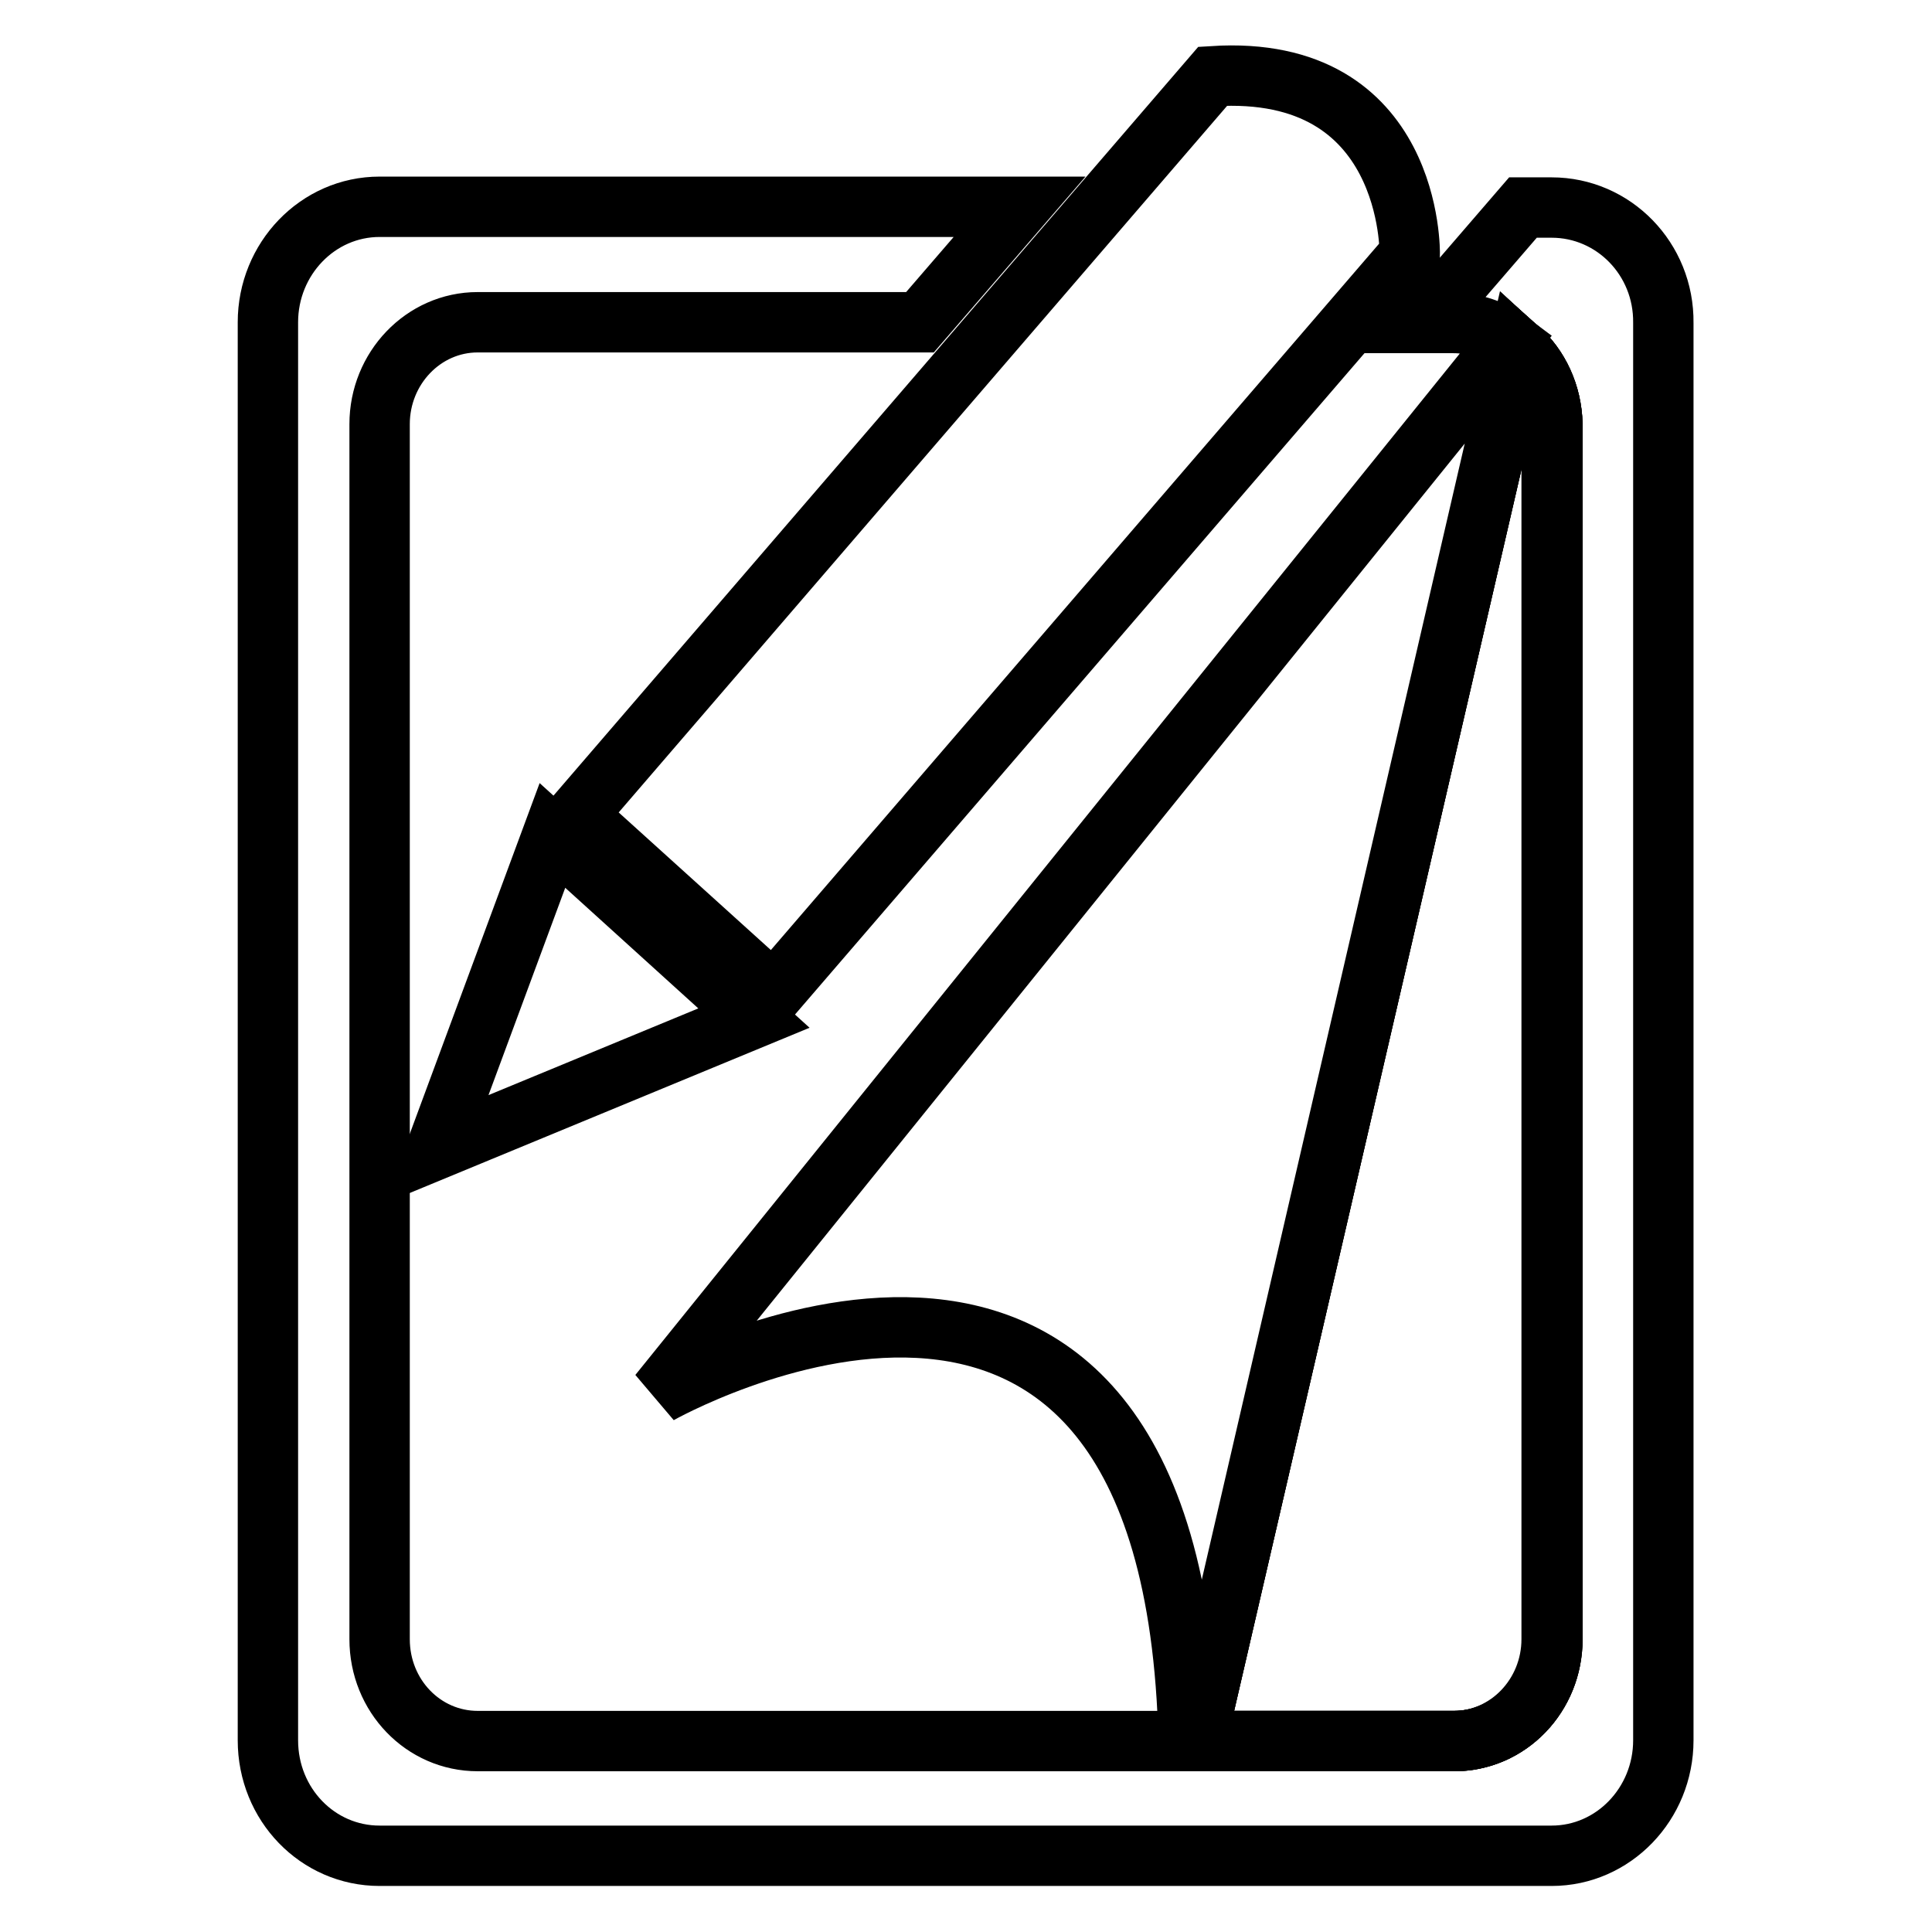
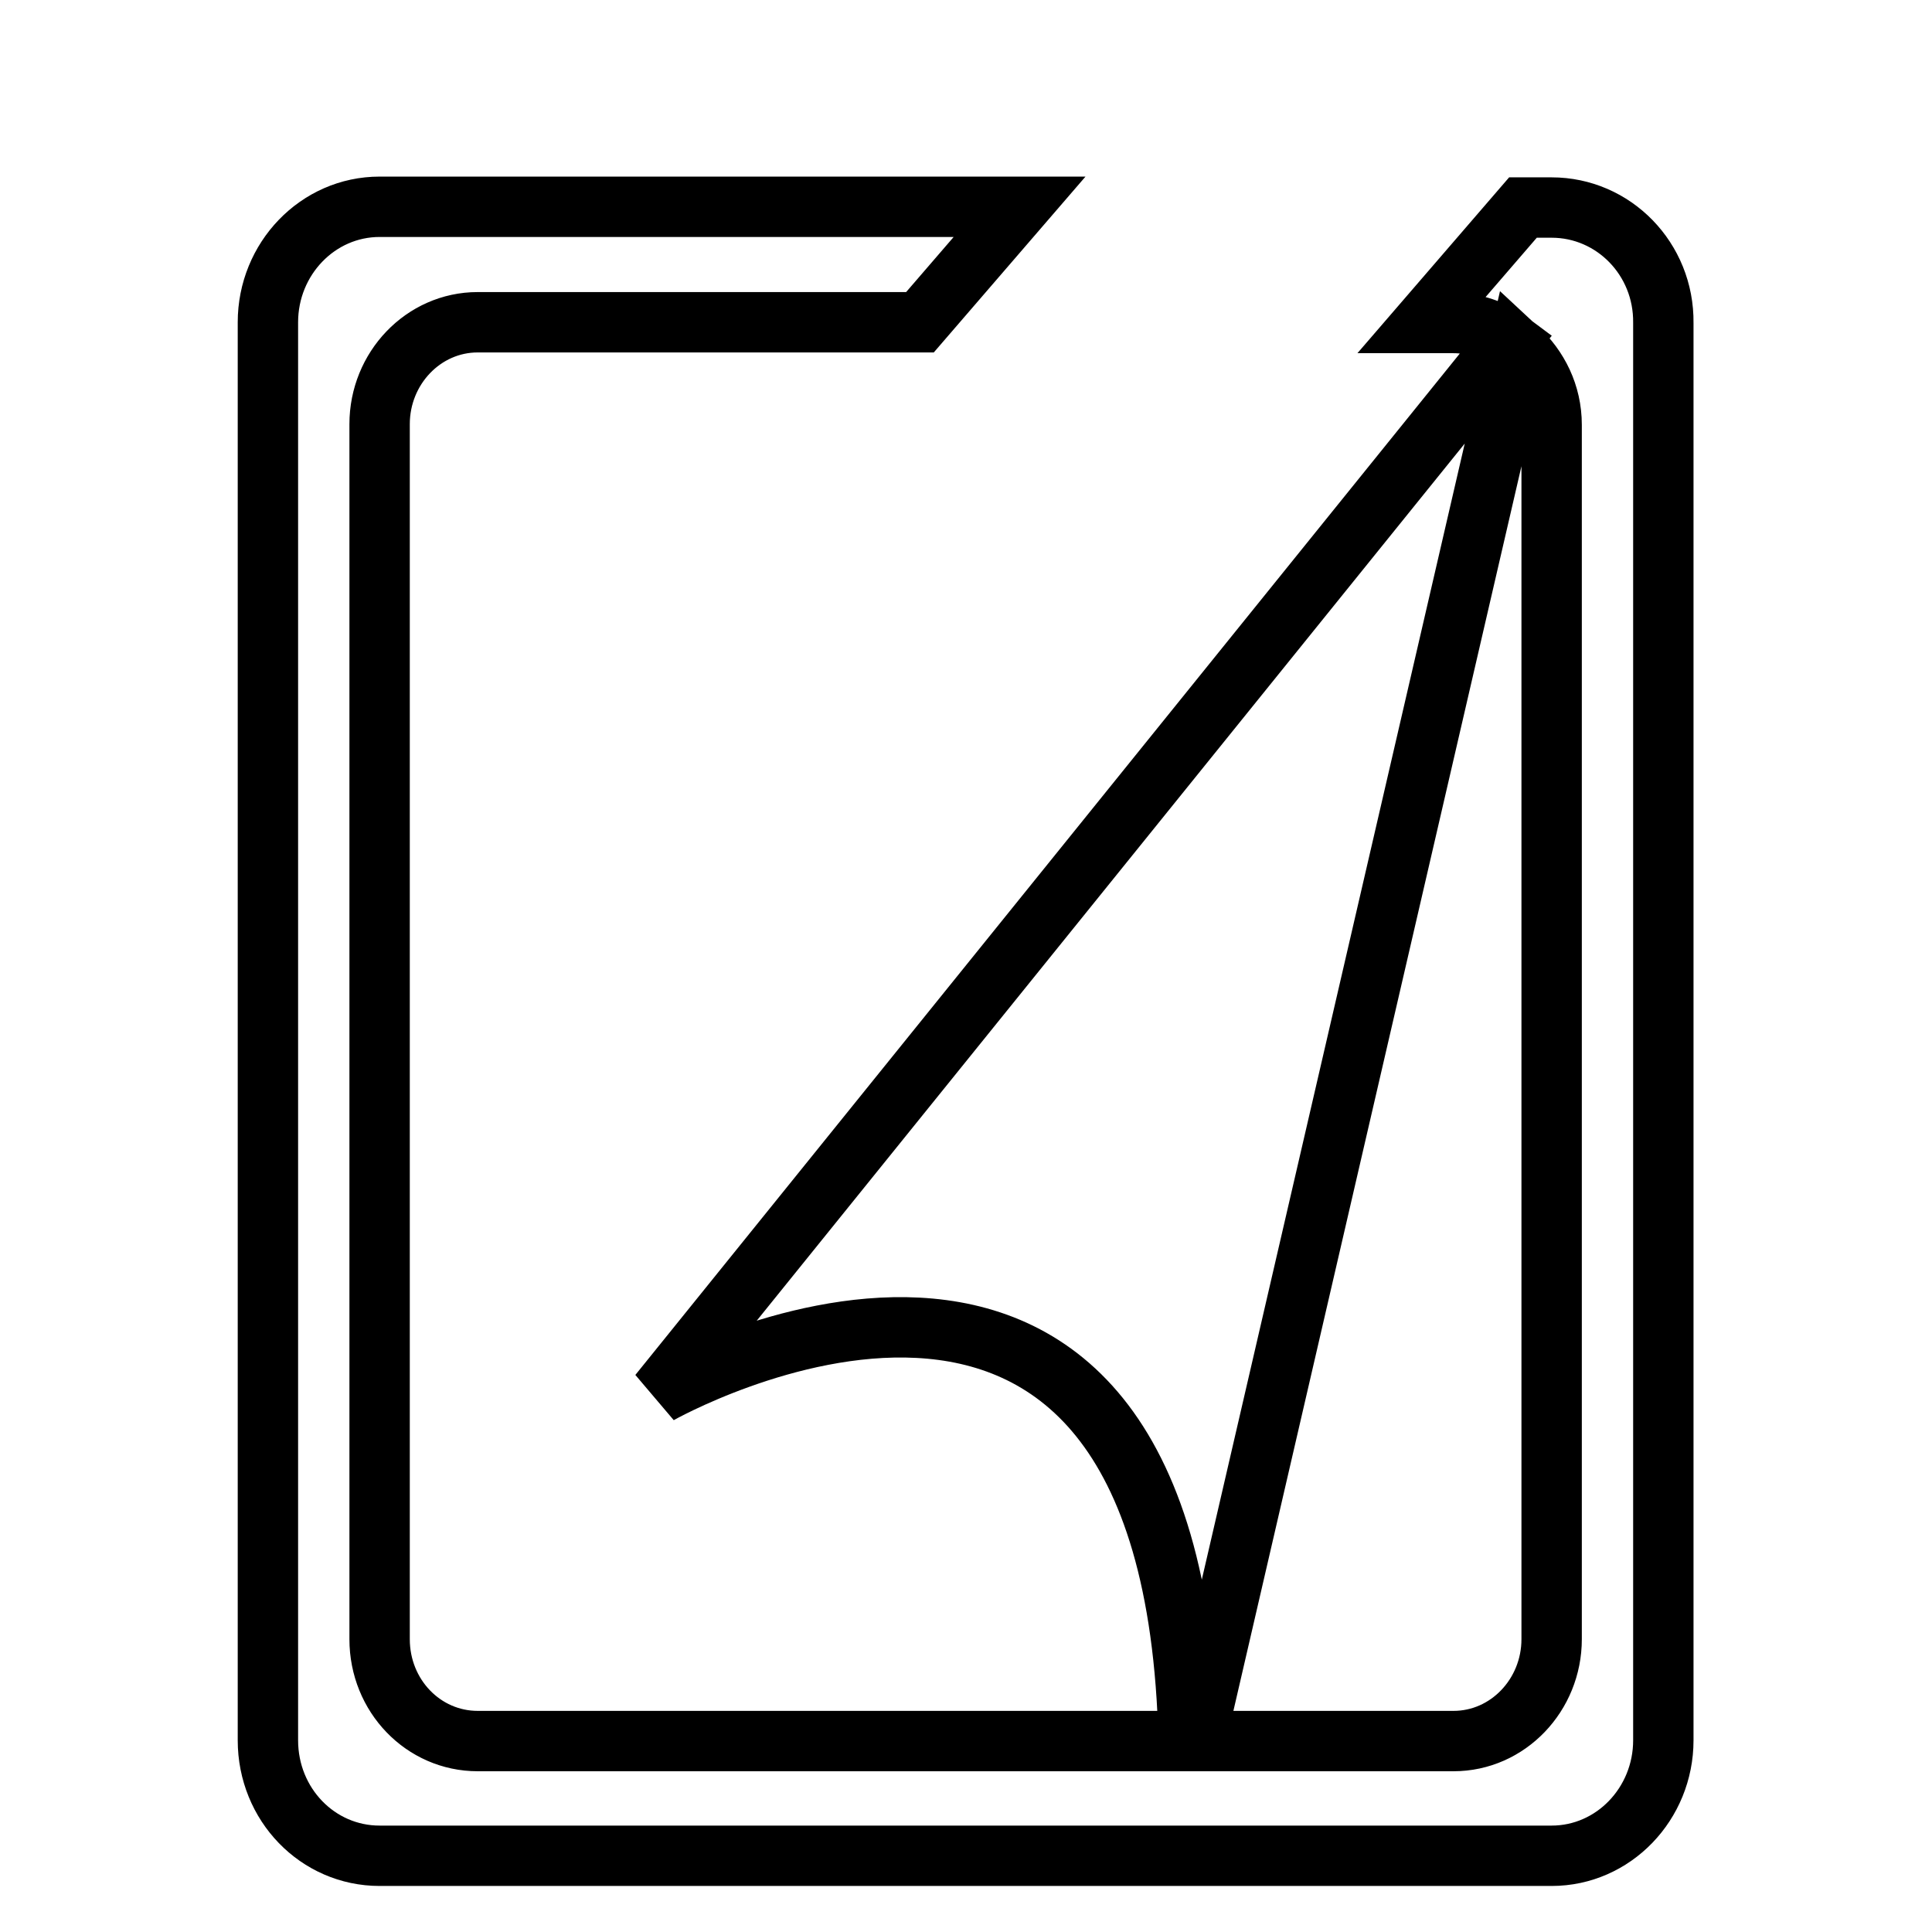
<svg xmlns="http://www.w3.org/2000/svg" version="1.1" x="0px" y="0px" viewBox="0 0 256 256" enable-background="new 0 0 256 256" xml:space="preserve">
  <g>
    <g>
-       <path stroke-width="8" fill-opacity="0" stroke="#000000" d="M201.2,46.2l-42.7,184.5h34.2c7.2,0,13-6,13-13.5v-161C205.6,52.2,203.9,48.6,201.2,46.2z" />
-       <path stroke-width="8" fill-opacity="0" stroke="#000000" d="M201.2,46.2l-42.7,184.5h34.2c7.2,0,13-6,13-13.5v-161C205.6,52.2,203.9,48.6,201.2,46.2z" />
-       <path stroke-width="8" fill-opacity="0" stroke="#000000" d="M201.2,46.2l-42.7,184.5h34.2c7.2,0,13-6,13-13.5v-161C205.6,52.2,203.9,48.6,201.2,46.2z" />
-       <path stroke-width="8" fill-opacity="0" stroke="#000000" d="M102.5,131.6l84.3-97.9c0,0,0.5-25.3-26.1-23.6l-84.3,97.9L102.5,131.6z" />
-       <path stroke-width="8" fill-opacity="0" stroke="#000000" d="M57.8,152.3l42.1-17.4l-26.7-24.2L57.8,152.3z" />
      <path stroke-width="8" fill-opacity="0" stroke="#000000" d="M205.6,27.5h-3.8l-13.2,15.3h4c2.7,0,5.3,0.9,7.3,2.4L87.3,184.7c0,0,68.2-38.7,70.2,46H63.3c-7.2,0-13-6-13-13.5v-161c0-7.4,5.8-13.5,13-13.5h58.6l13.2-15.3H50.3c-8.2,0-14.8,6.9-14.8,15.3v187.9c0,8.5,6.6,15.3,14.8,15.3h155.3c8.2,0,14.8-6.9,14.8-15.3V42.8C220.5,34.3,213.8,27.5,205.6,27.5z M205.6,217.2c0,7.4-5.8,13.5-13,13.5h-34.2l42.7-184.5c2.7,2.5,4.5,6,4.5,10.1V217.2L205.6,217.2z" />
    </g>
  </g>
</svg>